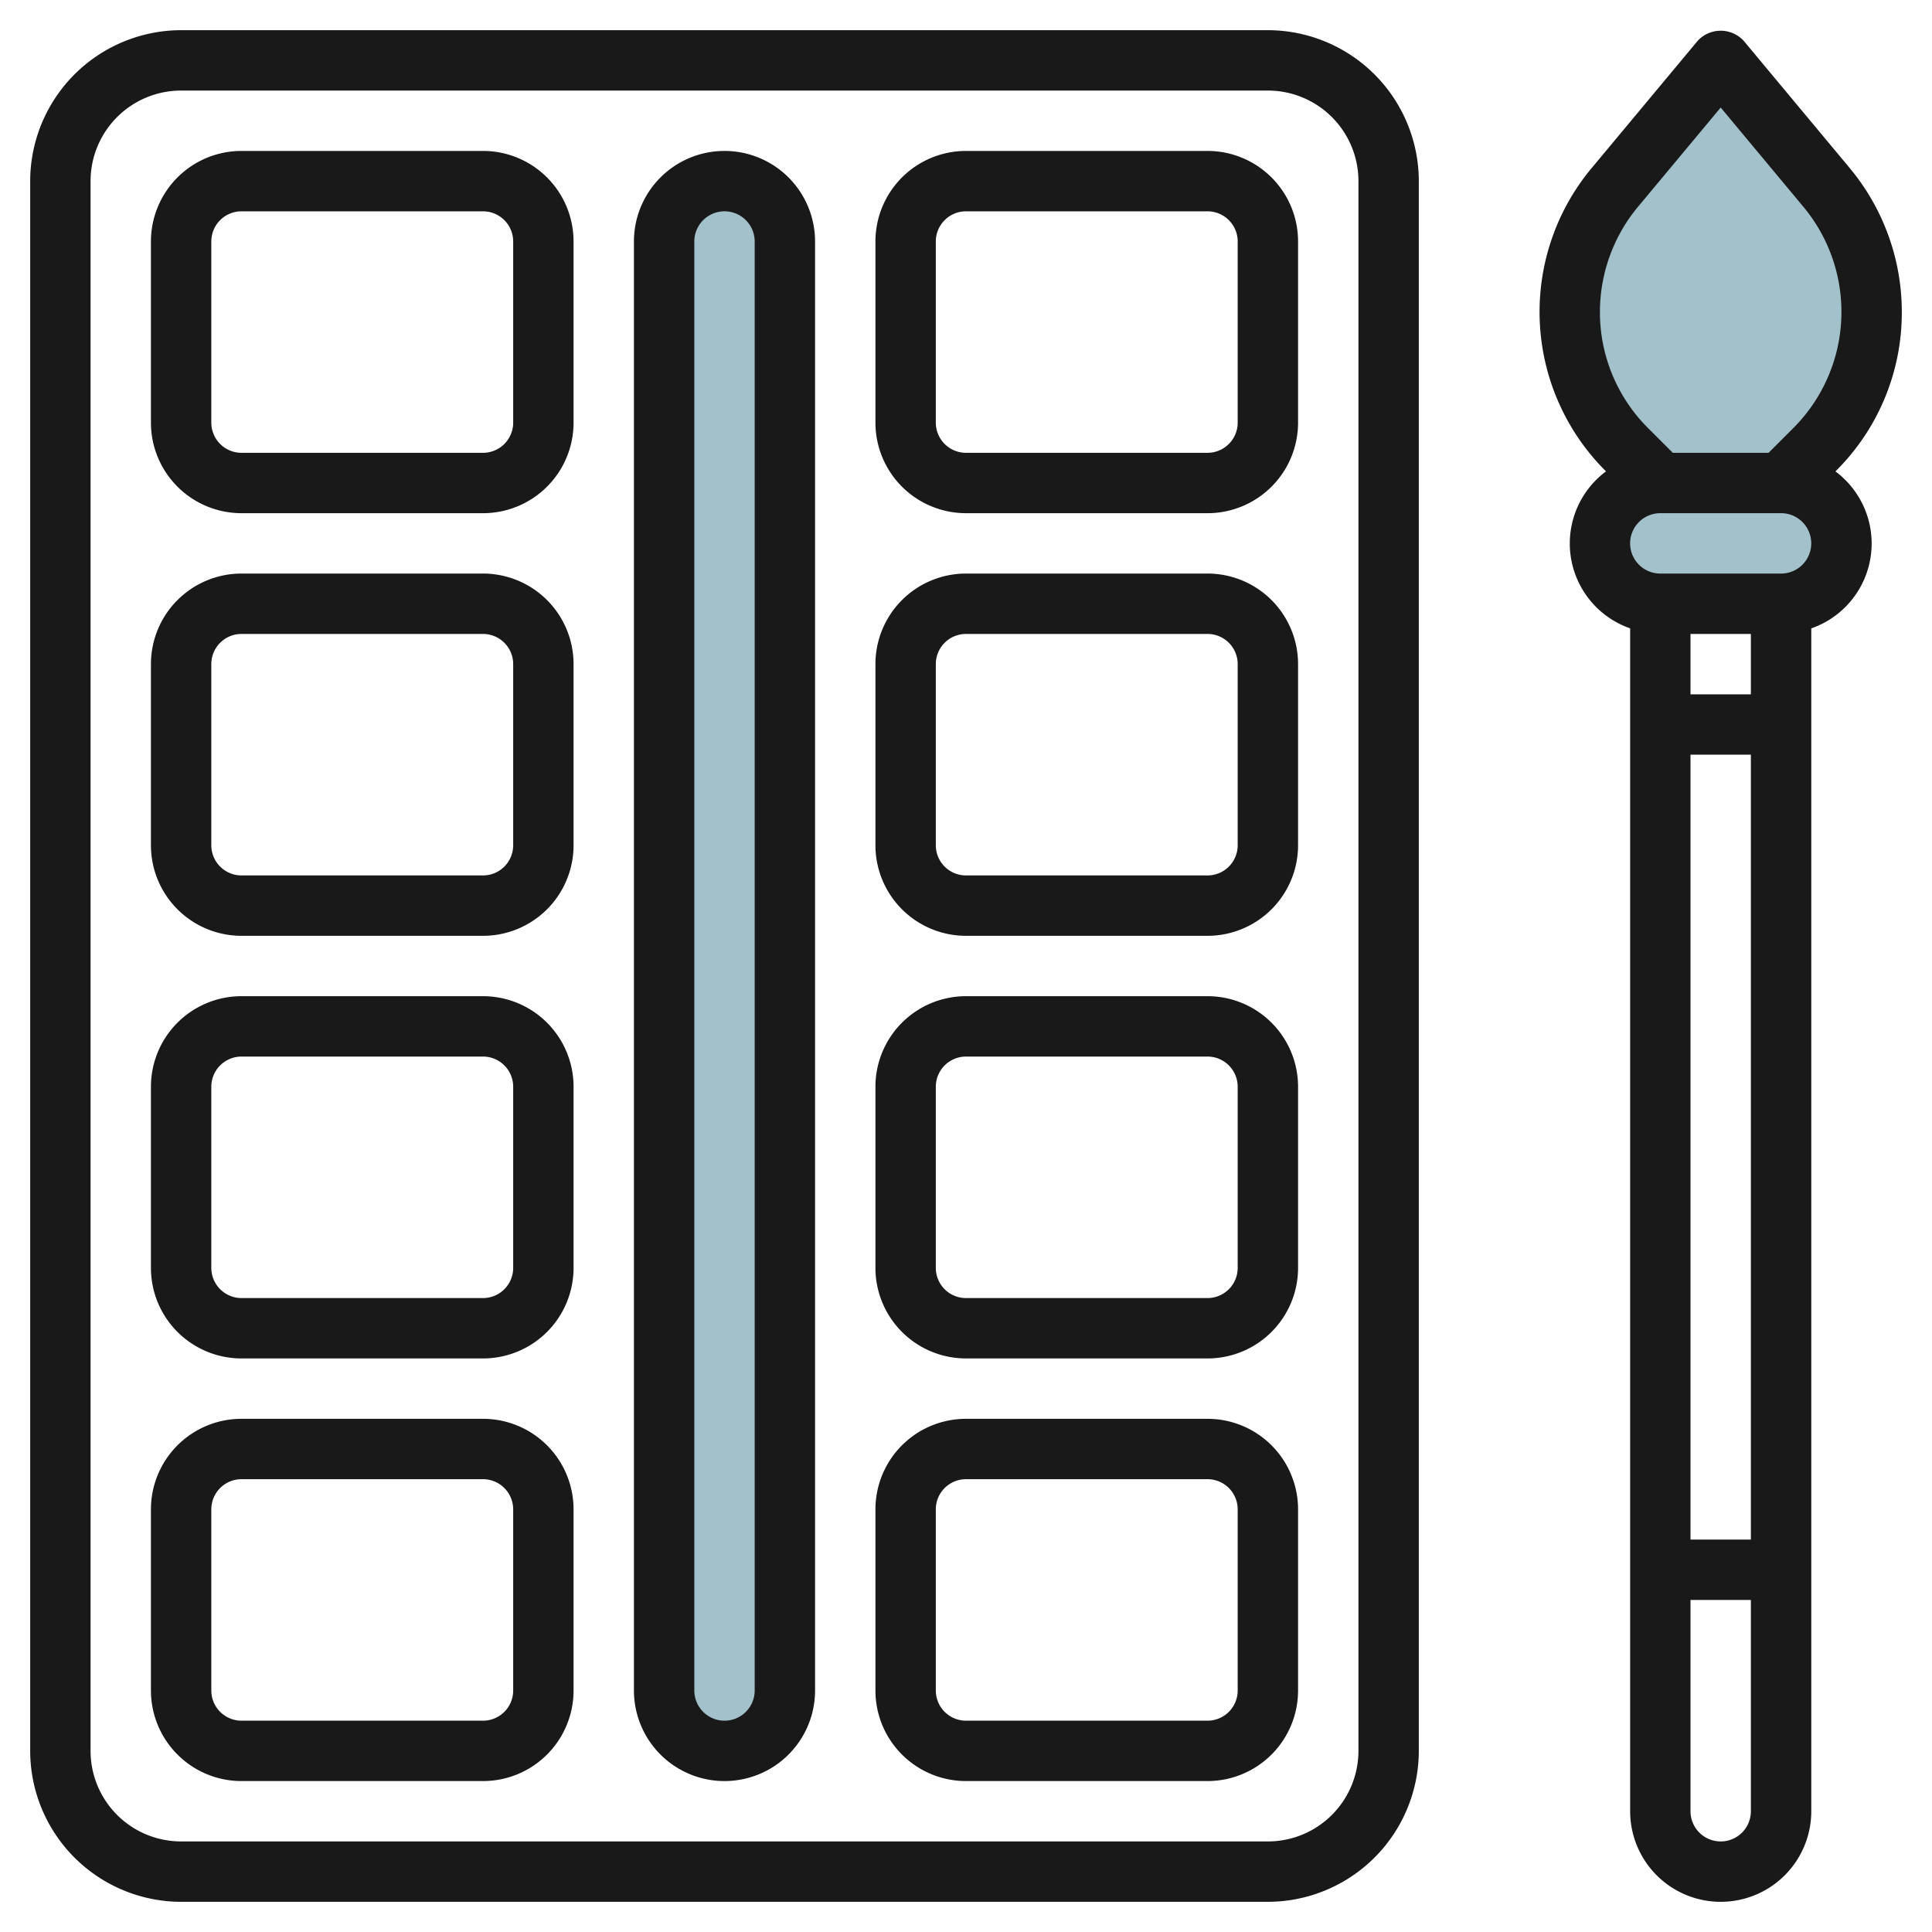
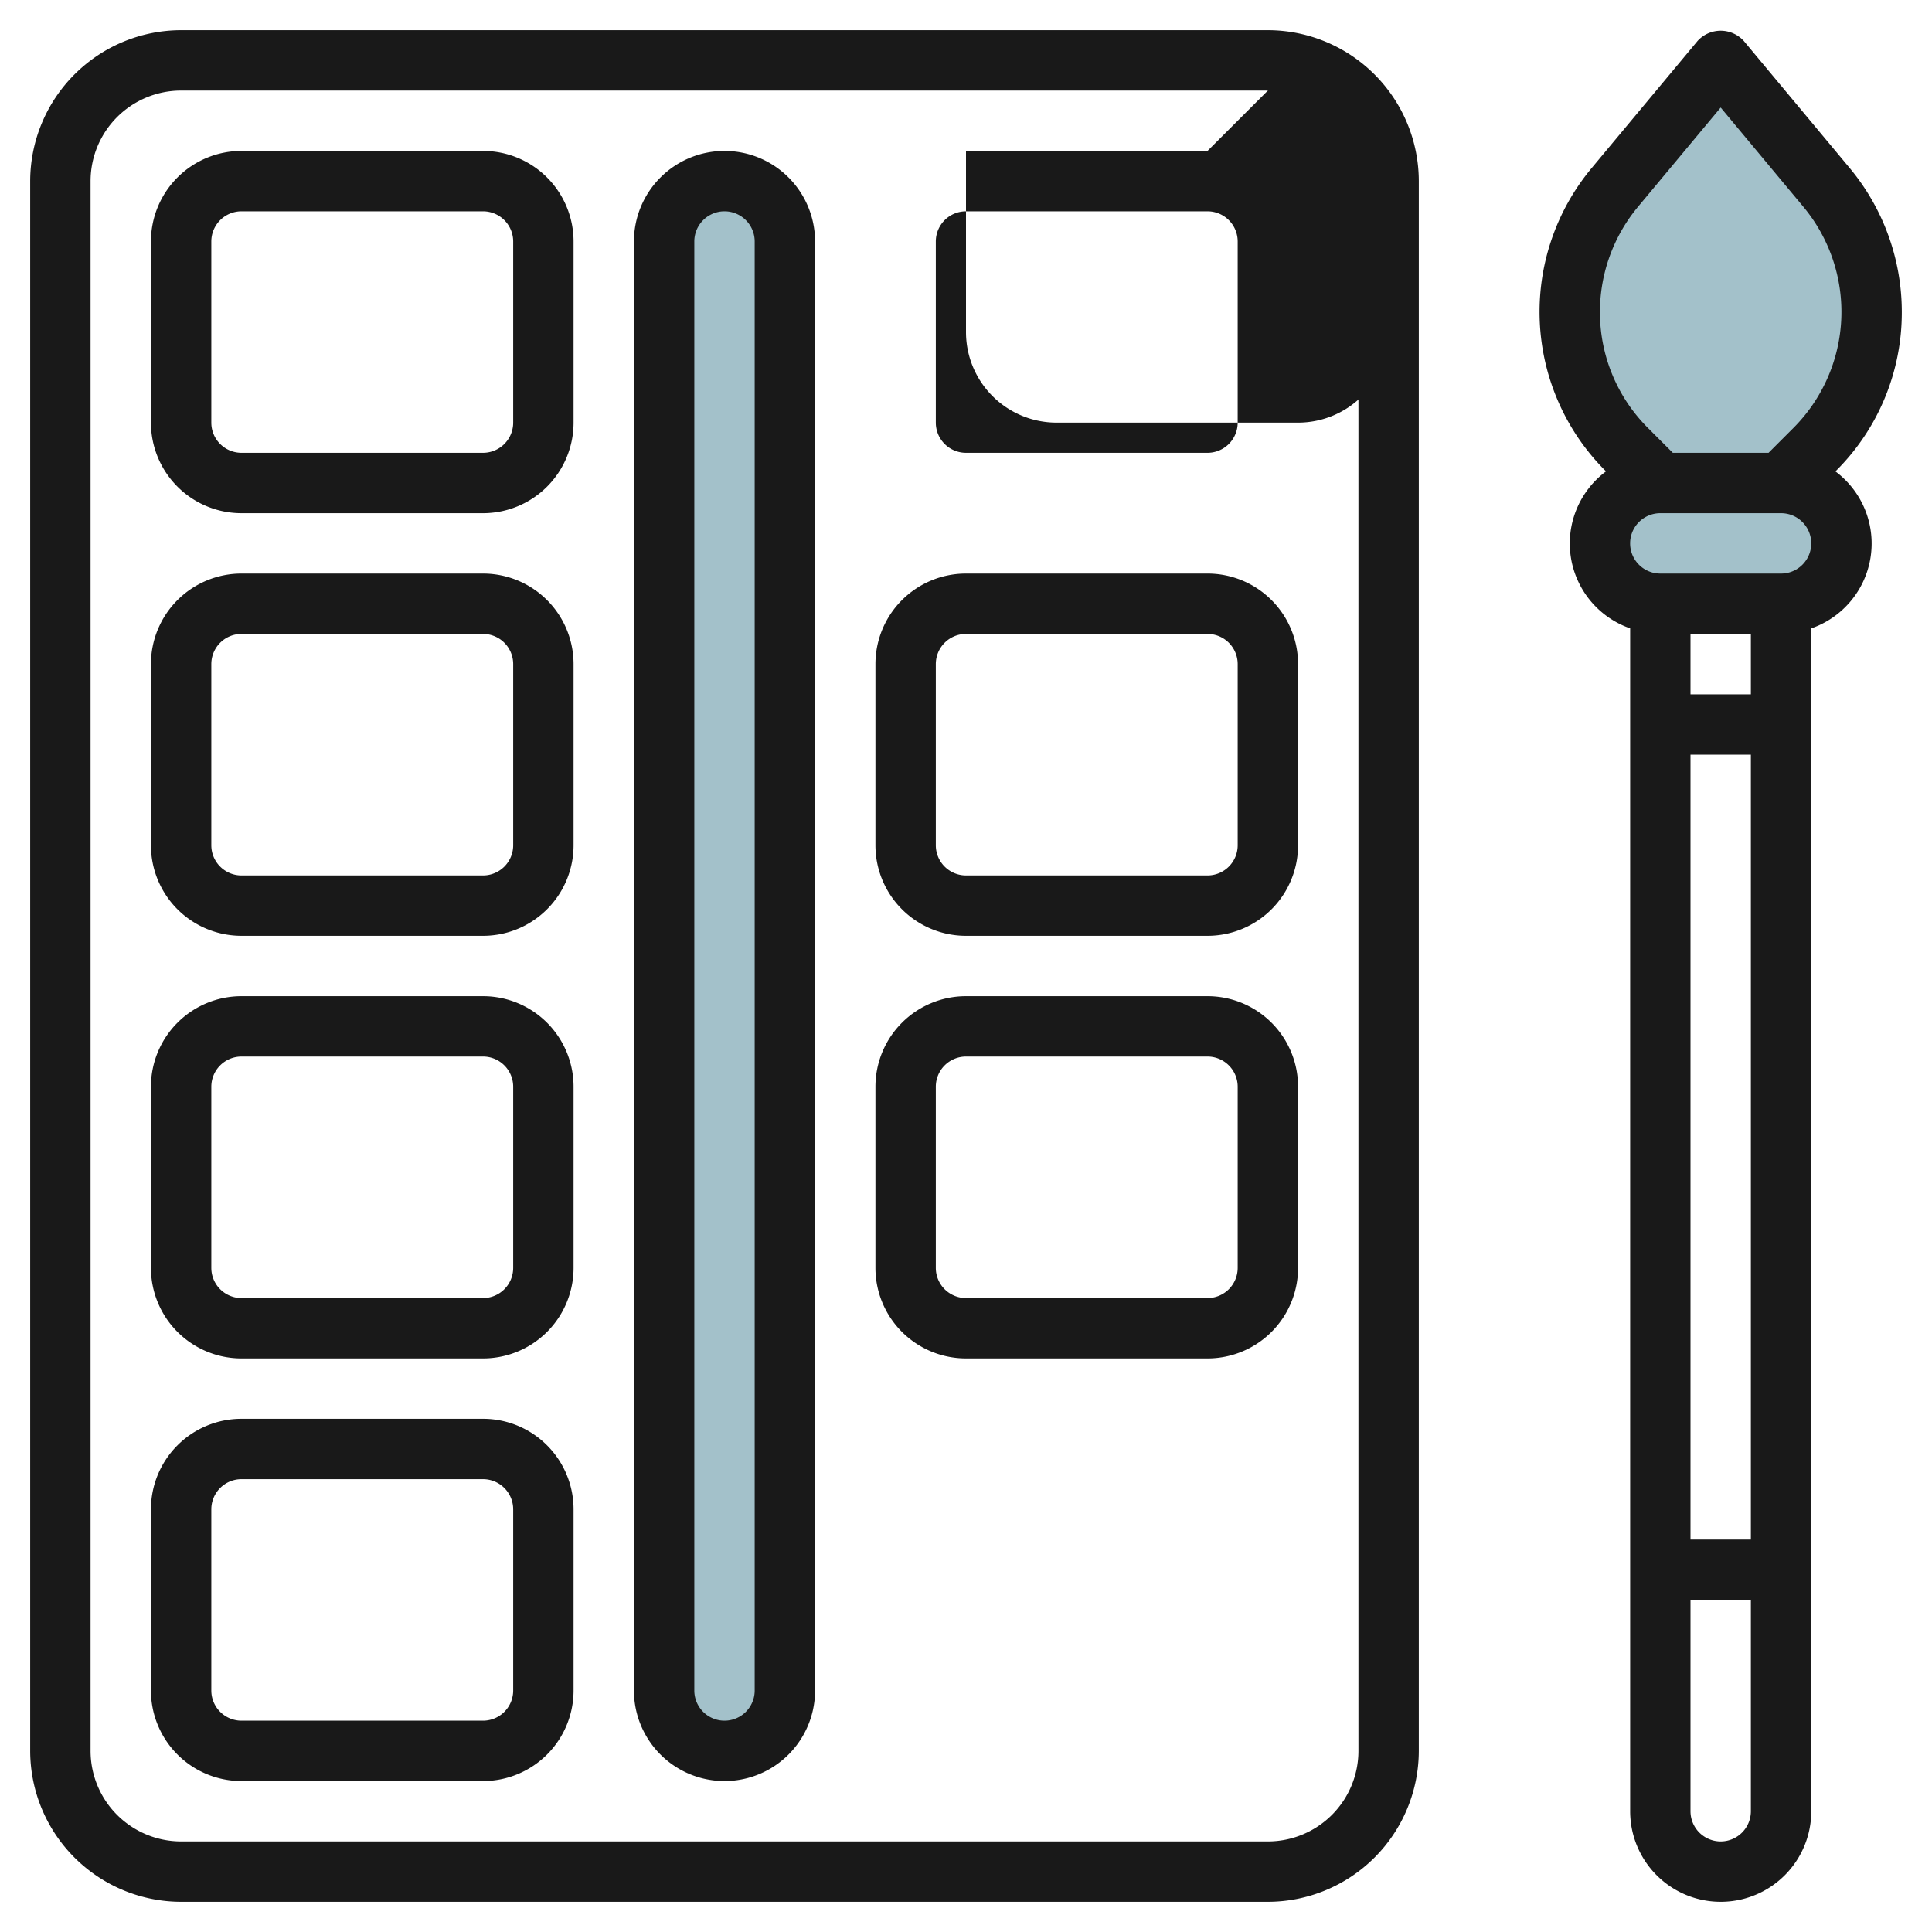
<svg xmlns="http://www.w3.org/2000/svg" id="Layer_3" height="512" viewBox="0 0 64 64" width="512" data-name="Layer 3">
  <rect fill="#a3c1ca" height="52" rx="2" width="4" x="22" y="6" />
  <path d="m59 16 1.113-1.113a6.443 6.443 0 0 0 1.887-4.555 6.436 6.436 0 0 0 -1.493-4.123l-3.507-4.209-3.507 4.209a6.436 6.436 0 0 0 -1.493 4.123 6.443 6.443 0 0 0 1.887 4.555l1.113 1.113" fill="#a3c1ca" />
  <rect fill="#a3c1ca" height="4" rx="2" width="8" x="53" y="16" />
  <g fill="#191919">
    <path d="m42 1h-36a5.006 5.006 0 0 0 -5 5v52a5.006 5.006 0 0 0 5 5h36a5.006 5.006 0 0 0 5-5v-52a5.006 5.006 0 0 0 -5-5zm3 57a3 3 0 0 1 -3 3h-36a3 3 0 0 1 -3-3v-52a3 3 0 0 1 3-3h36a3 3 0 0 1 3 3z" />
    <path d="m24 5a3 3 0 0 0 -3 3v48a3 3 0 0 0 6 0v-48a3 3 0 0 0 -3-3zm1 51a1 1 0 0 1 -2 0v-48a1 1 0 0 1 2 0z" />
    <path d="m16 5h-8a3 3 0 0 0 -3 3v6a3 3 0 0 0 3 3h8a3 3 0 0 0 3-3v-6a3 3 0 0 0 -3-3zm1 9a1 1 0 0 1 -1 1h-8a1 1 0 0 1 -1-1v-6a1 1 0 0 1 1-1h8a1 1 0 0 1 1 1z" />
    <path d="m16 19h-8a3 3 0 0 0 -3 3v6a3 3 0 0 0 3 3h8a3 3 0 0 0 3-3v-6a3 3 0 0 0 -3-3zm1 9a1 1 0 0 1 -1 1h-8a1 1 0 0 1 -1-1v-6a1 1 0 0 1 1-1h8a1 1 0 0 1 1 1z" />
    <path d="m16 33h-8a3 3 0 0 0 -3 3v6a3 3 0 0 0 3 3h8a3 3 0 0 0 3-3v-6a3 3 0 0 0 -3-3zm1 9a1 1 0 0 1 -1 1h-8a1 1 0 0 1 -1-1v-6a1 1 0 0 1 1-1h8a1 1 0 0 1 1 1z" />
    <path d="m16 47h-8a3 3 0 0 0 -3 3v6a3 3 0 0 0 3 3h8a3 3 0 0 0 3-3v-6a3 3 0 0 0 -3-3zm1 9a1 1 0 0 1 -1 1h-8a1 1 0 0 1 -1-1v-6a1 1 0 0 1 1-1h8a1 1 0 0 1 1 1z" />
-     <path d="m40 5h-8a3 3 0 0 0 -3 3v6a3 3 0 0 0 3 3h8a3 3 0 0 0 3-3v-6a3 3 0 0 0 -3-3zm1 9a1 1 0 0 1 -1 1h-8a1 1 0 0 1 -1-1v-6a1 1 0 0 1 1-1h8a1 1 0 0 1 1 1z" />
+     <path d="m40 5h-8v6a3 3 0 0 0 3 3h8a3 3 0 0 0 3-3v-6a3 3 0 0 0 -3-3zm1 9a1 1 0 0 1 -1 1h-8a1 1 0 0 1 -1-1v-6a1 1 0 0 1 1-1h8a1 1 0 0 1 1 1z" />
    <path d="m40 19h-8a3 3 0 0 0 -3 3v6a3 3 0 0 0 3 3h8a3 3 0 0 0 3-3v-6a3 3 0 0 0 -3-3zm1 9a1 1 0 0 1 -1 1h-8a1 1 0 0 1 -1-1v-6a1 1 0 0 1 1-1h8a1 1 0 0 1 1 1z" />
    <path d="m40 33h-8a3 3 0 0 0 -3 3v6a3 3 0 0 0 3 3h8a3 3 0 0 0 3-3v-6a3 3 0 0 0 -3-3zm1 9a1 1 0 0 1 -1 1h-8a1 1 0 0 1 -1-1v-6a1 1 0 0 1 1-1h8a1 1 0 0 1 1 1z" />
-     <path d="m40 47h-8a3 3 0 0 0 -3 3v6a3 3 0 0 0 3 3h8a3 3 0 0 0 3-3v-6a3 3 0 0 0 -3-3zm1 9a1 1 0 0 1 -1 1h-8a1 1 0 0 1 -1-1v-6a1 1 0 0 1 1-1h8a1 1 0 0 1 1 1z" />
    <path d="m63 10.332a7.453 7.453 0 0 0 -1.725-4.764l-3.507-4.209a1.035 1.035 0 0 0 -1.536 0l-3.507 4.209a7.441 7.441 0 0 0 .455 10.026l.021.021a2.977 2.977 0 0 0 .8 5.2v39.185a3 3 0 0 0 6 0v-39.184a2.977 2.977 0 0 0 .8-5.2l.021-.021a7.393 7.393 0 0 0 2.178-5.263zm-10 0a5.448 5.448 0 0 1 1.261-3.482l2.739-3.288 2.739 3.288a5.44 5.44 0 0 1 -.333 7.33l-.82.82h-3.172l-.82-.82a5.409 5.409 0 0 1 -1.594-3.848zm3 14.668h2v26h-2zm0-2v-2h2v2zm1 38a1 1 0 0 1 -1-1v-7h2v7a1 1 0 0 1 -1 1zm2-42h-4a1 1 0 0 1 0-2h4a1 1 0 0 1 0 2z" />
  </g>
</svg>